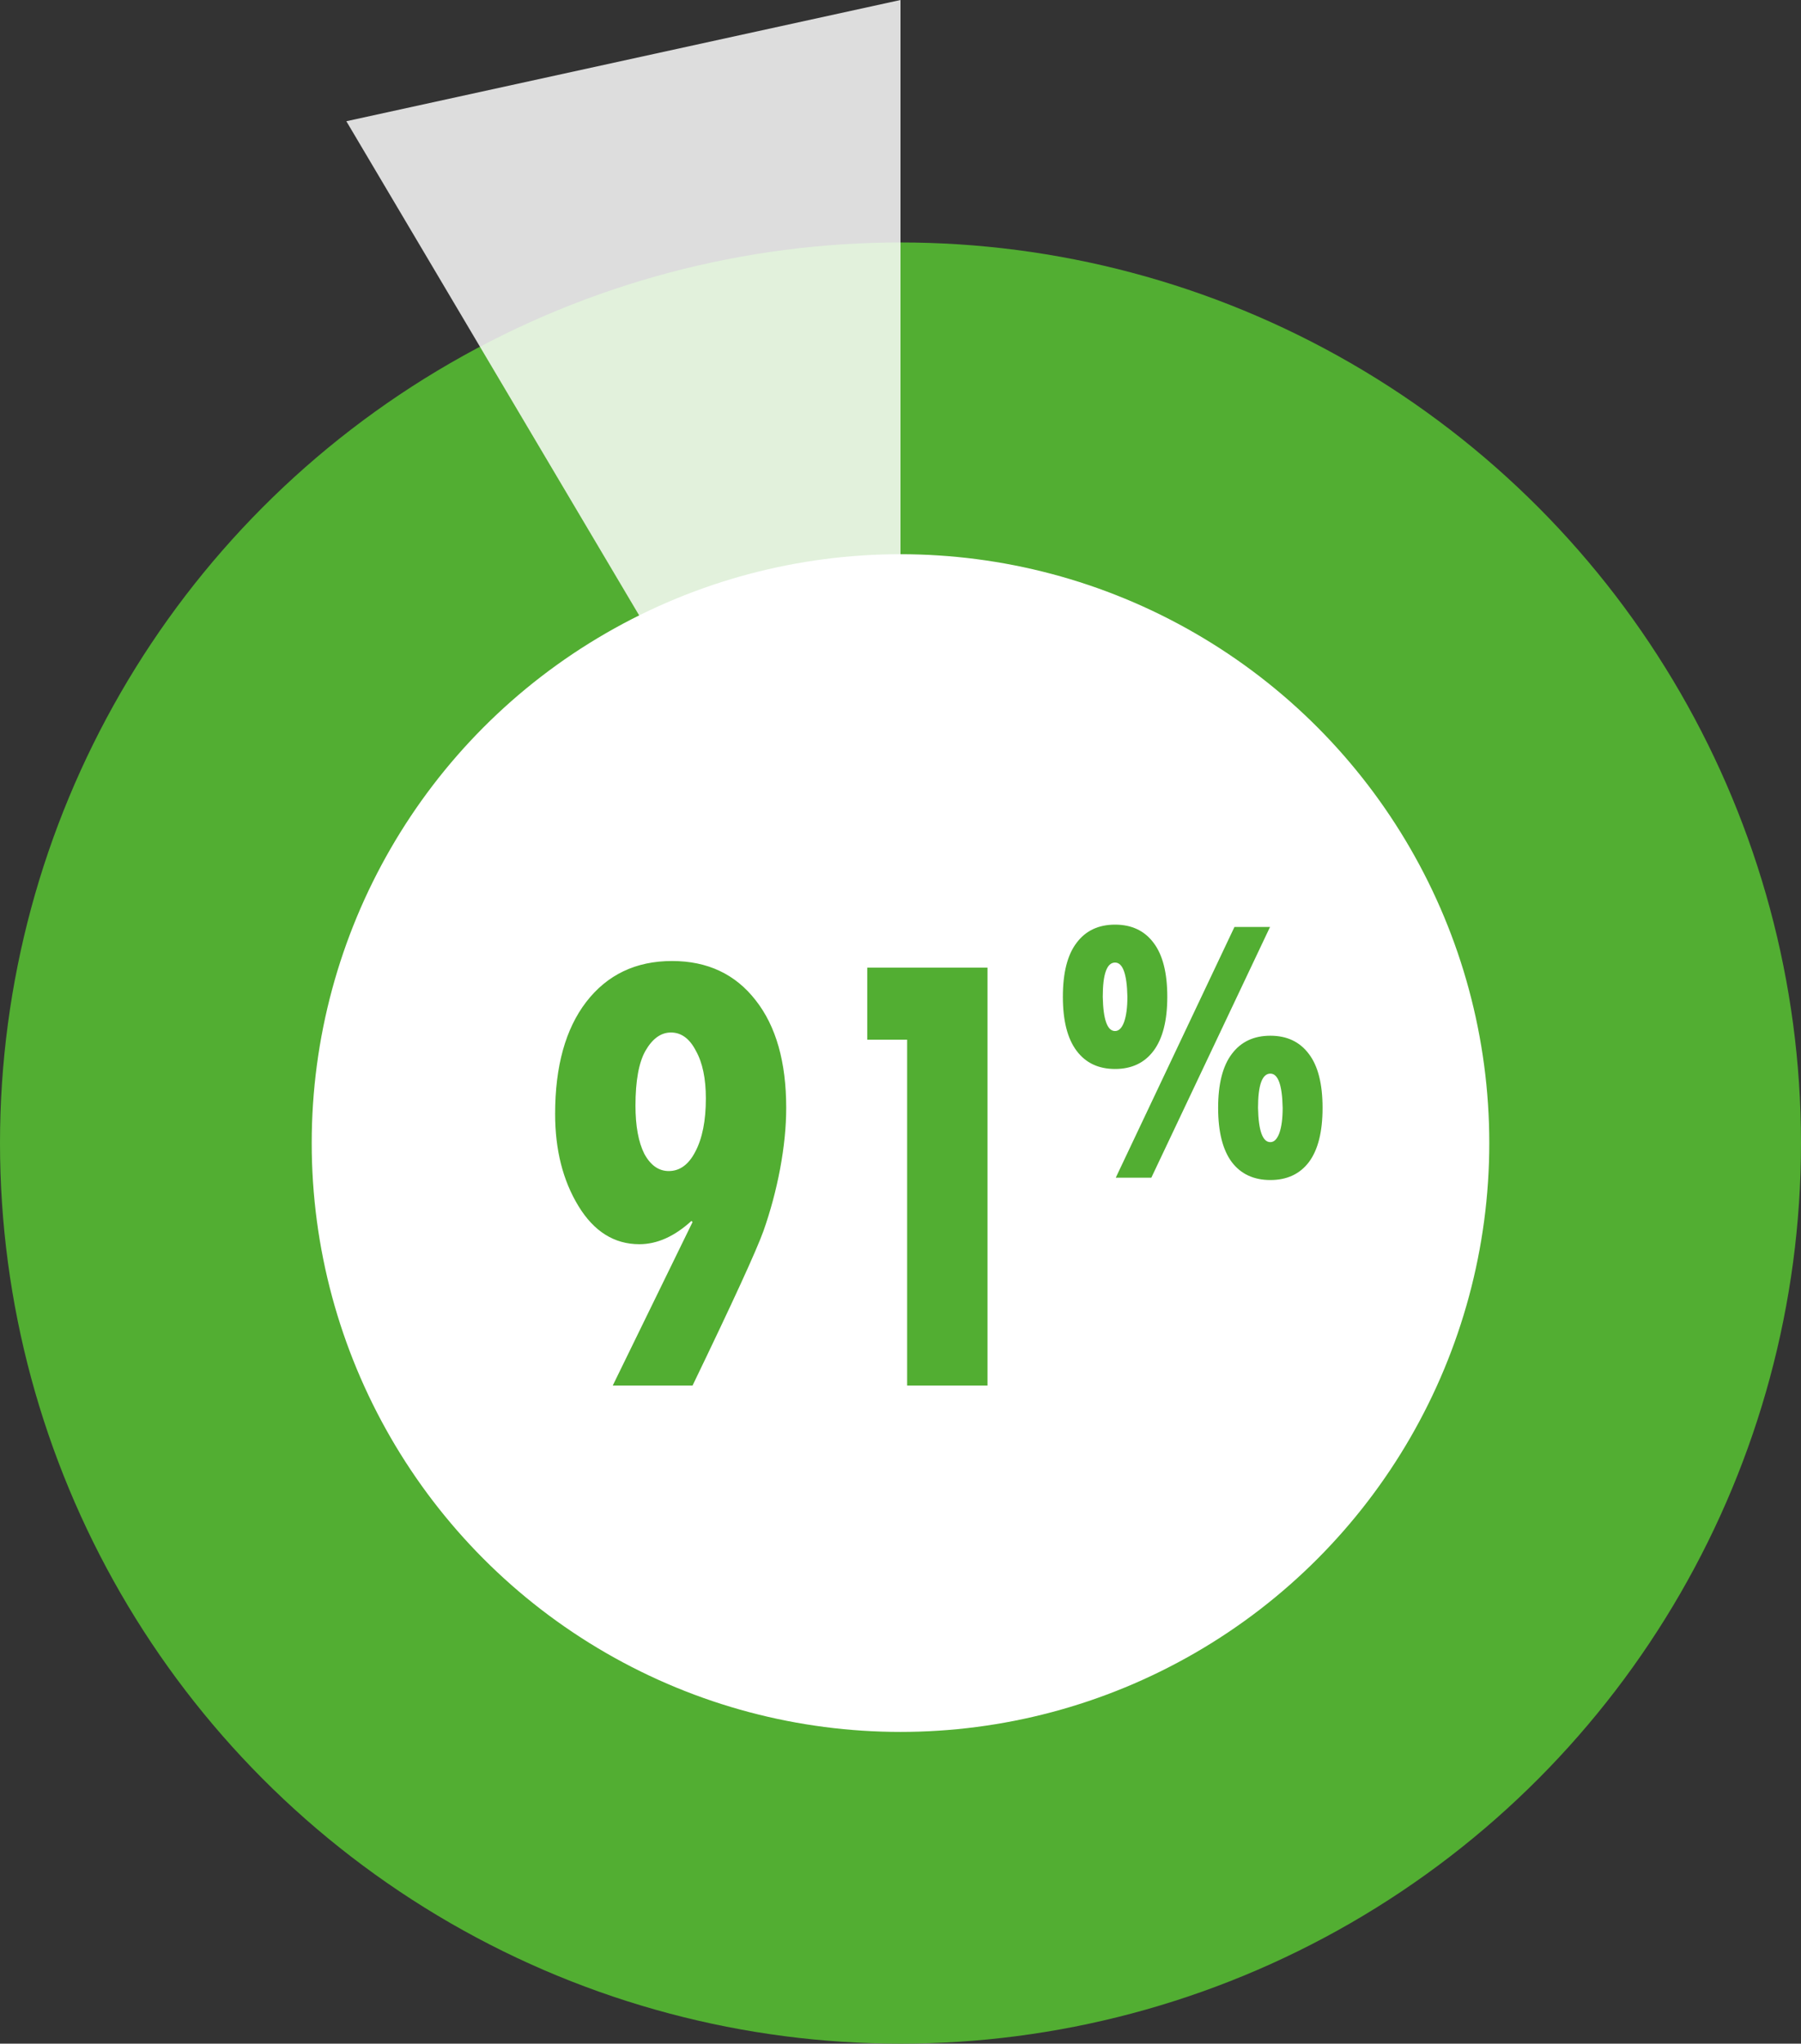
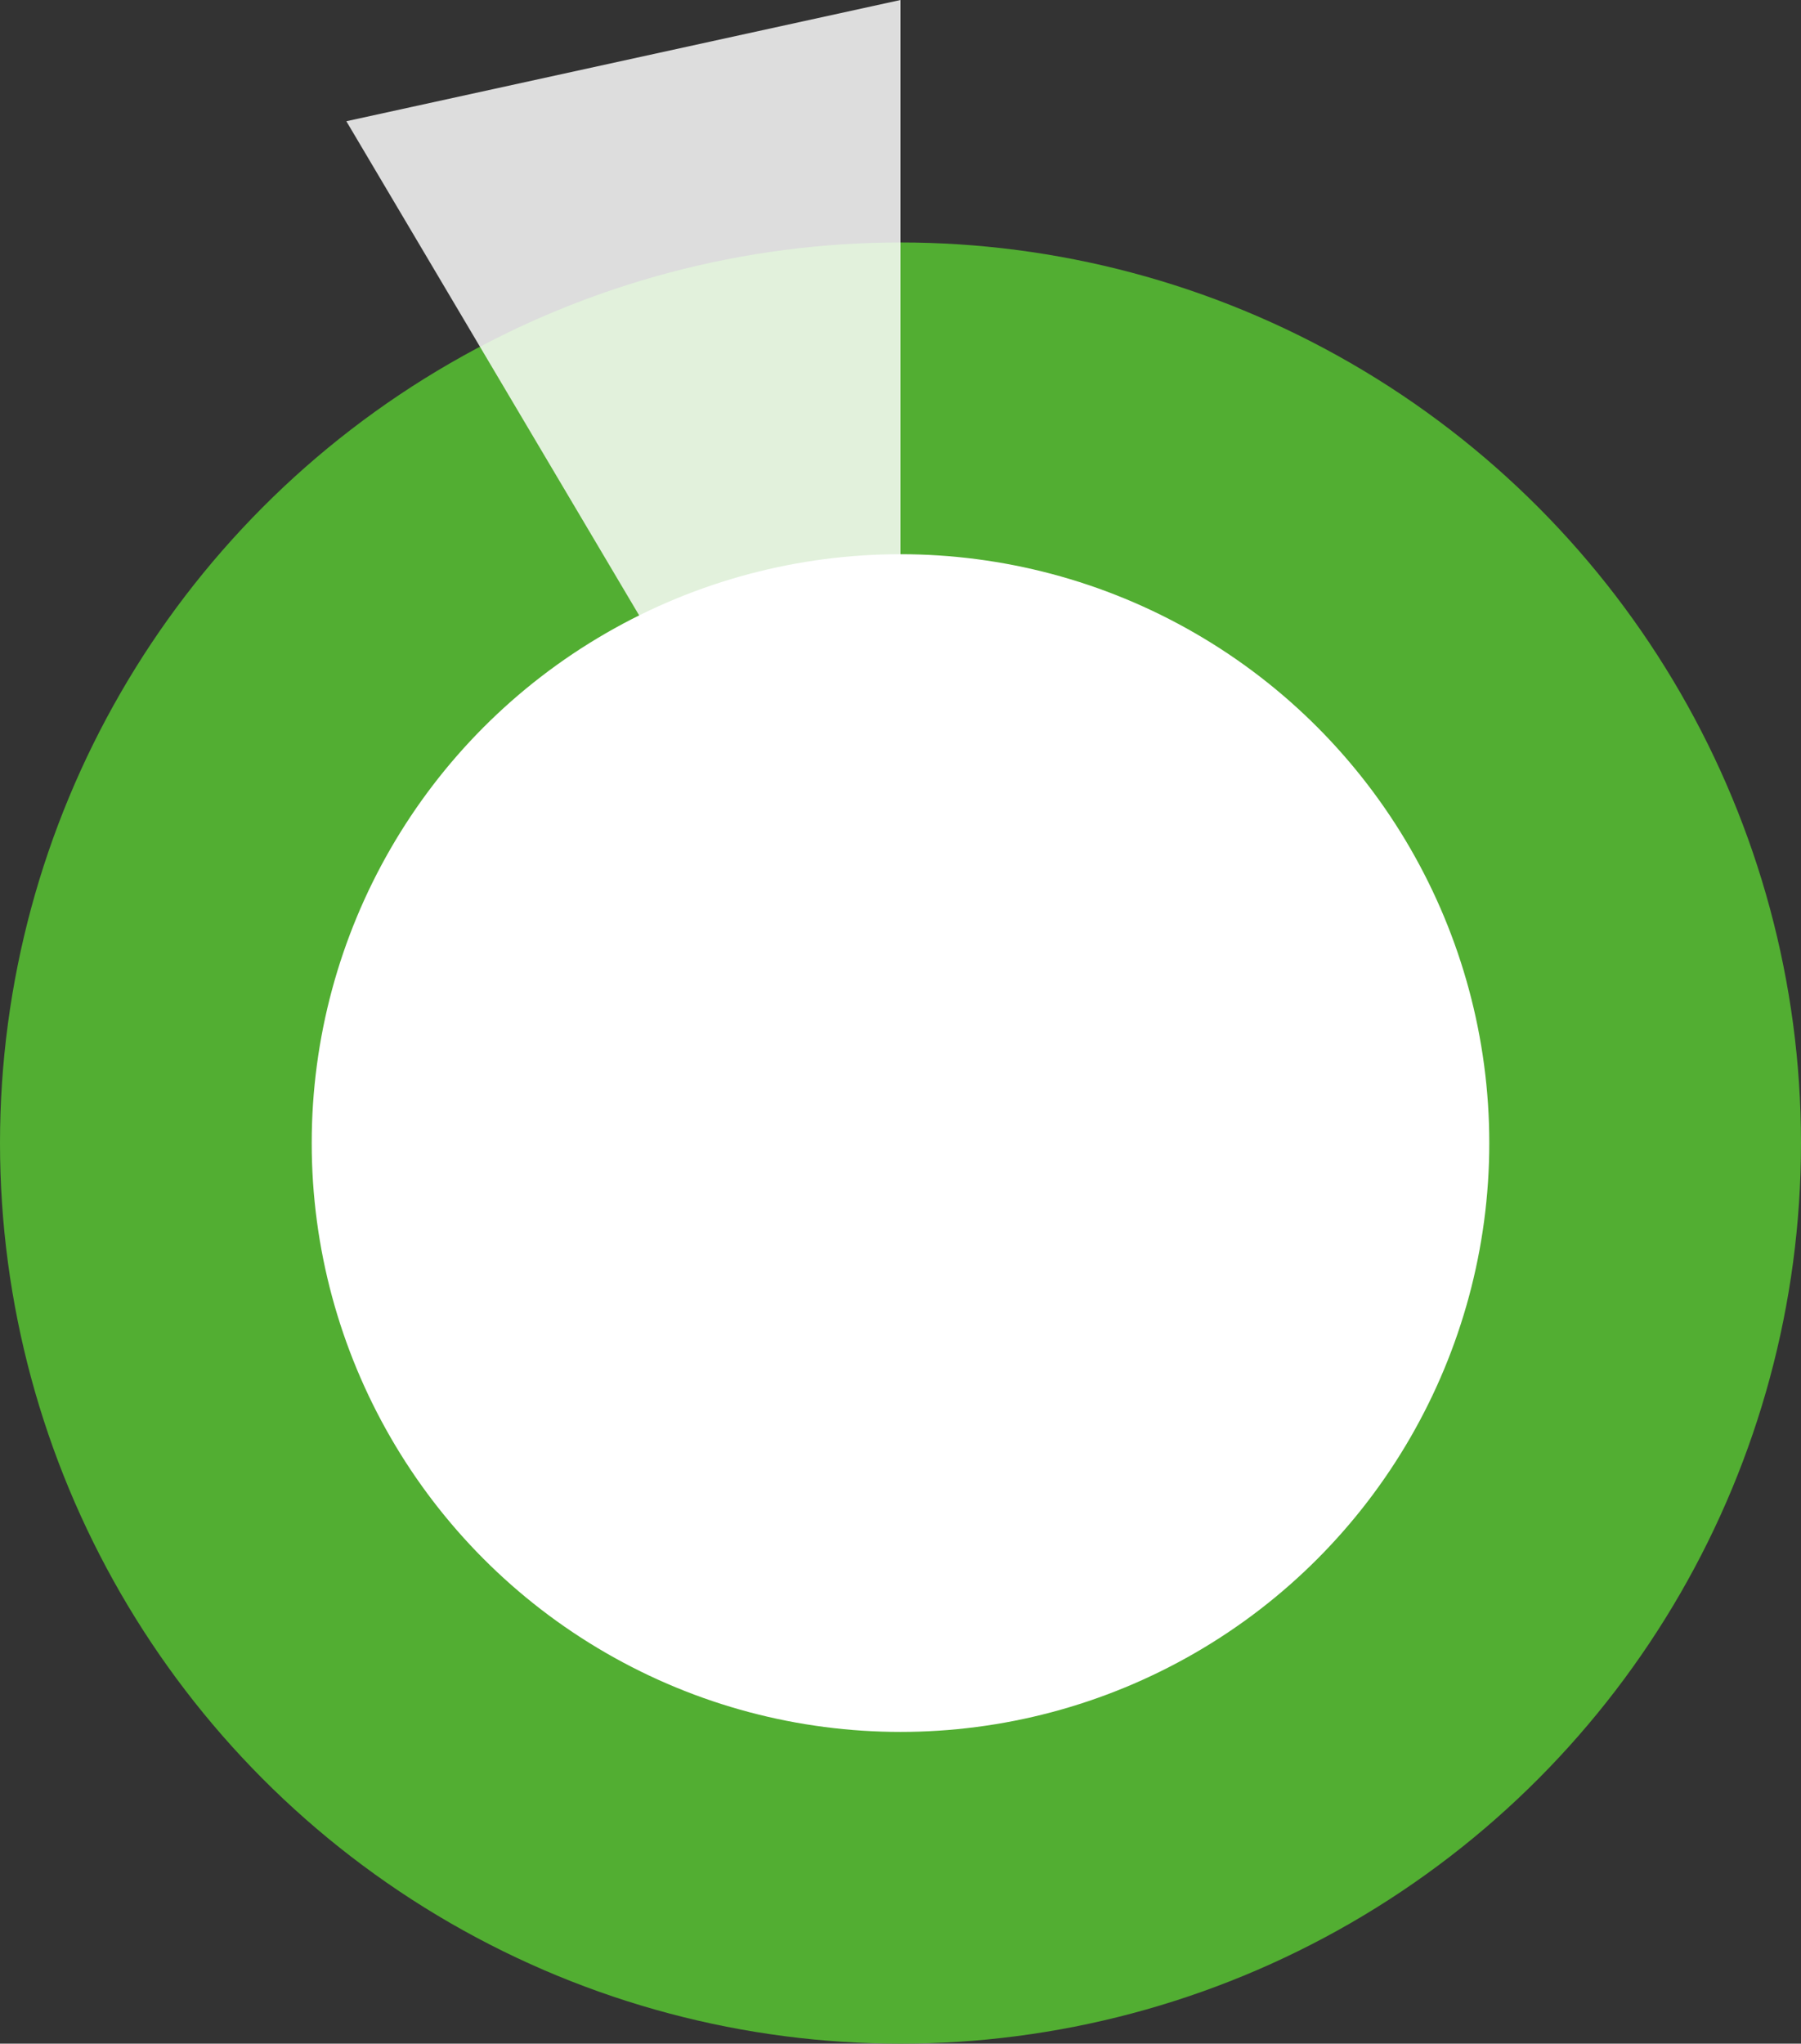
<svg xmlns="http://www.w3.org/2000/svg" width="52" height="59" viewBox="0 0 52 59" fill="none">
  <rect x="0" y="0" width="52" height="59" fill="#333333" stroke="none" />
  <circle cx="26" cy="33" r="21.5" fill="white" stroke="#52AE32" stroke-width="9" />
  <path d="M26 30.5V0L10 3.5L26 30.5Z" fill="white" fill-opacity="0.83" />
-   <path d="M22.7 31.984C22.7 32.528 22.641 33.115 22.524 33.744C22.407 34.363 22.247 34.96 22.044 35.536C21.841 36.101 21.159 37.589 19.996 40H17.692L19.996 35.28L19.964 35.248C19.473 35.696 18.972 35.92 18.46 35.92C17.735 35.92 17.148 35.552 16.7 34.816C16.252 34.08 16.028 33.195 16.028 32.16C16.028 30.784 16.327 29.707 16.924 28.928C17.532 28.139 18.359 27.744 19.404 27.744C20.428 27.744 21.233 28.123 21.82 28.88C22.407 29.627 22.7 30.661 22.7 31.984ZM19.308 33.808C19.628 33.808 19.884 33.621 20.076 33.248C20.279 32.864 20.38 32.352 20.38 31.712C20.38 31.136 20.284 30.677 20.092 30.336C19.911 29.984 19.671 29.808 19.372 29.808C19.084 29.808 18.839 29.984 18.636 30.336C18.444 30.677 18.348 31.205 18.348 31.92C18.348 32.507 18.433 32.971 18.604 33.312C18.785 33.643 19.02 33.808 19.308 33.808ZM28.512 27.936V40H26.192V30.016H25.04V27.936H28.512ZM33.703 28.778C33.703 29.462 33.571 29.981 33.309 30.333C33.047 30.685 32.675 30.861 32.195 30.861C31.715 30.861 31.344 30.685 31.082 30.333C30.819 29.981 30.688 29.462 30.688 28.778C30.688 28.086 30.819 27.568 31.082 27.222C31.344 26.87 31.715 26.694 32.195 26.694C32.675 26.694 33.047 26.87 33.309 27.222C33.571 27.568 33.703 28.086 33.703 28.778ZM36.669 26.762L33.242 34H32.215L35.642 26.762H36.669ZM32.195 29.766C32.304 29.766 32.391 29.68 32.455 29.507C32.519 29.328 32.551 29.085 32.551 28.778C32.538 28.118 32.419 27.789 32.195 27.789C31.959 27.789 31.84 28.118 31.84 28.778C31.853 29.437 31.971 29.766 32.195 29.766ZM38.186 31.984C38.186 32.675 38.055 33.197 37.792 33.549C37.53 33.894 37.159 34.067 36.679 34.067C36.199 34.067 35.827 33.894 35.565 33.549C35.303 33.197 35.171 32.675 35.171 31.984C35.171 31.293 35.303 30.774 35.565 30.429C35.827 30.077 36.199 29.901 36.679 29.901C37.159 29.901 37.53 30.077 37.792 30.429C38.055 30.774 38.186 31.293 38.186 31.984ZM36.679 32.973C36.787 32.973 36.874 32.886 36.938 32.714C37.002 32.534 37.034 32.291 37.034 31.984C37.021 31.325 36.903 30.995 36.679 30.995C36.442 30.995 36.323 31.325 36.323 31.984C36.336 32.643 36.455 32.973 36.679 32.973Z" fill="#52AE32" />
</svg>